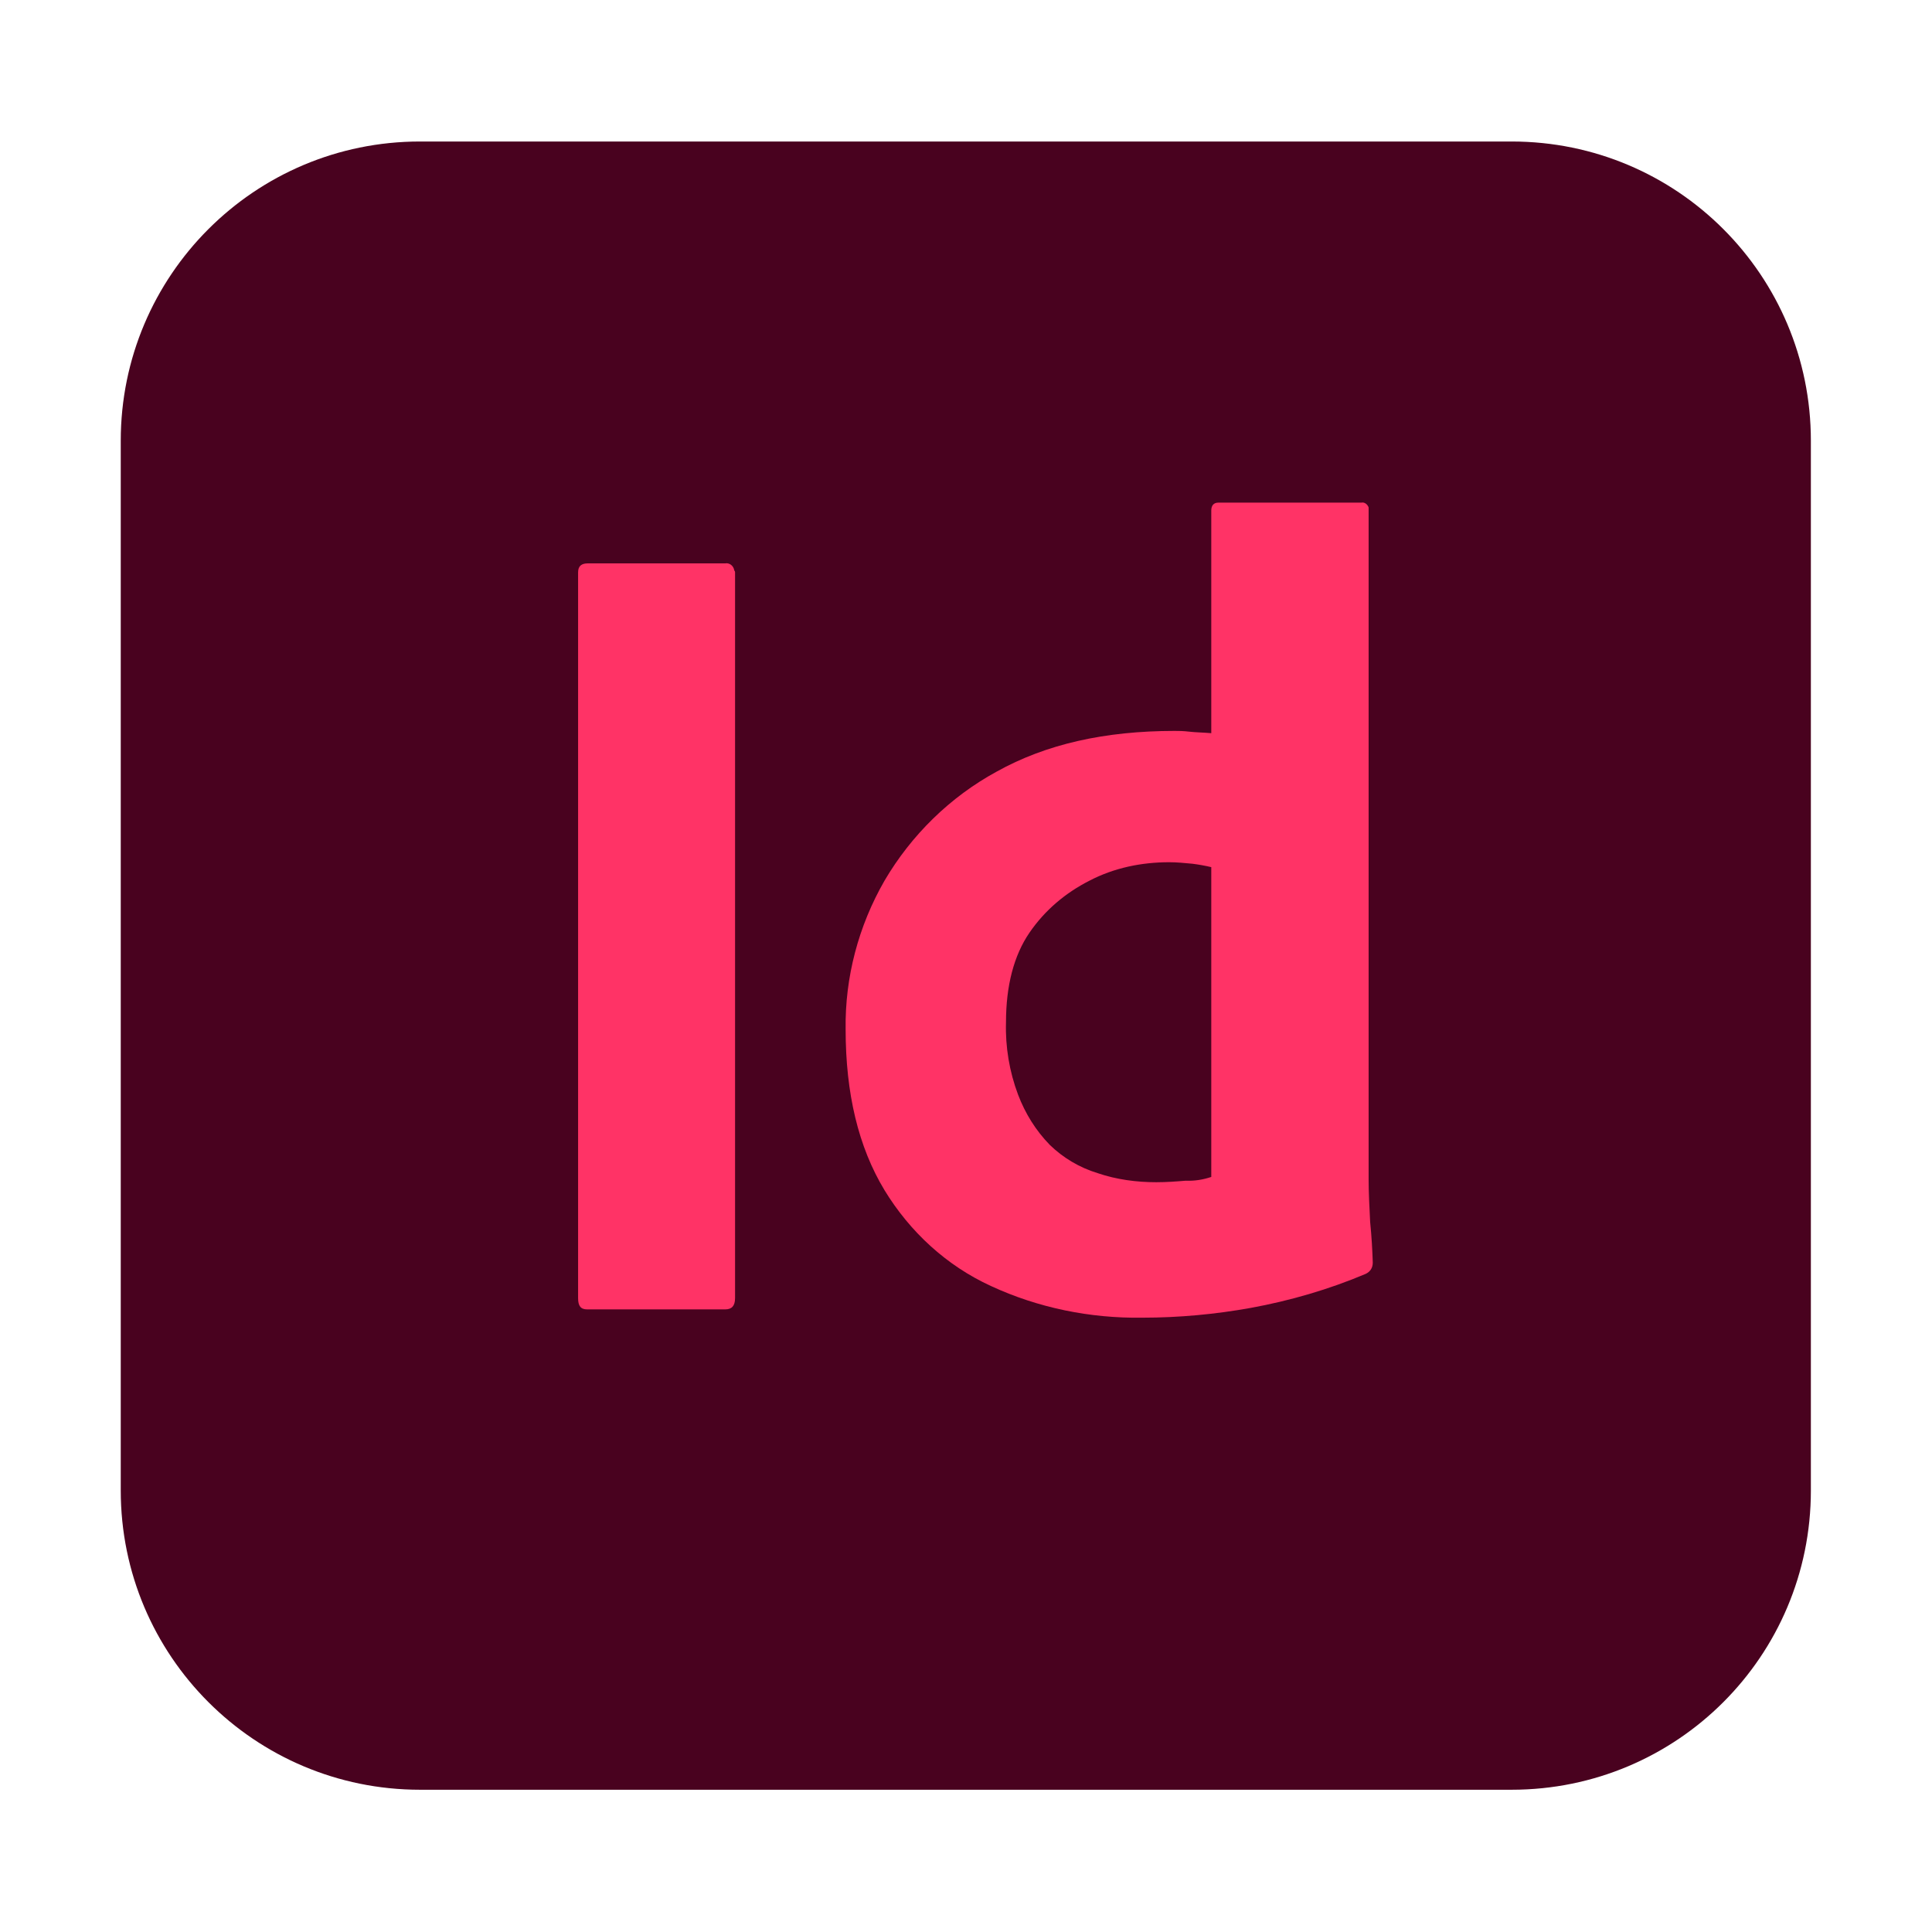
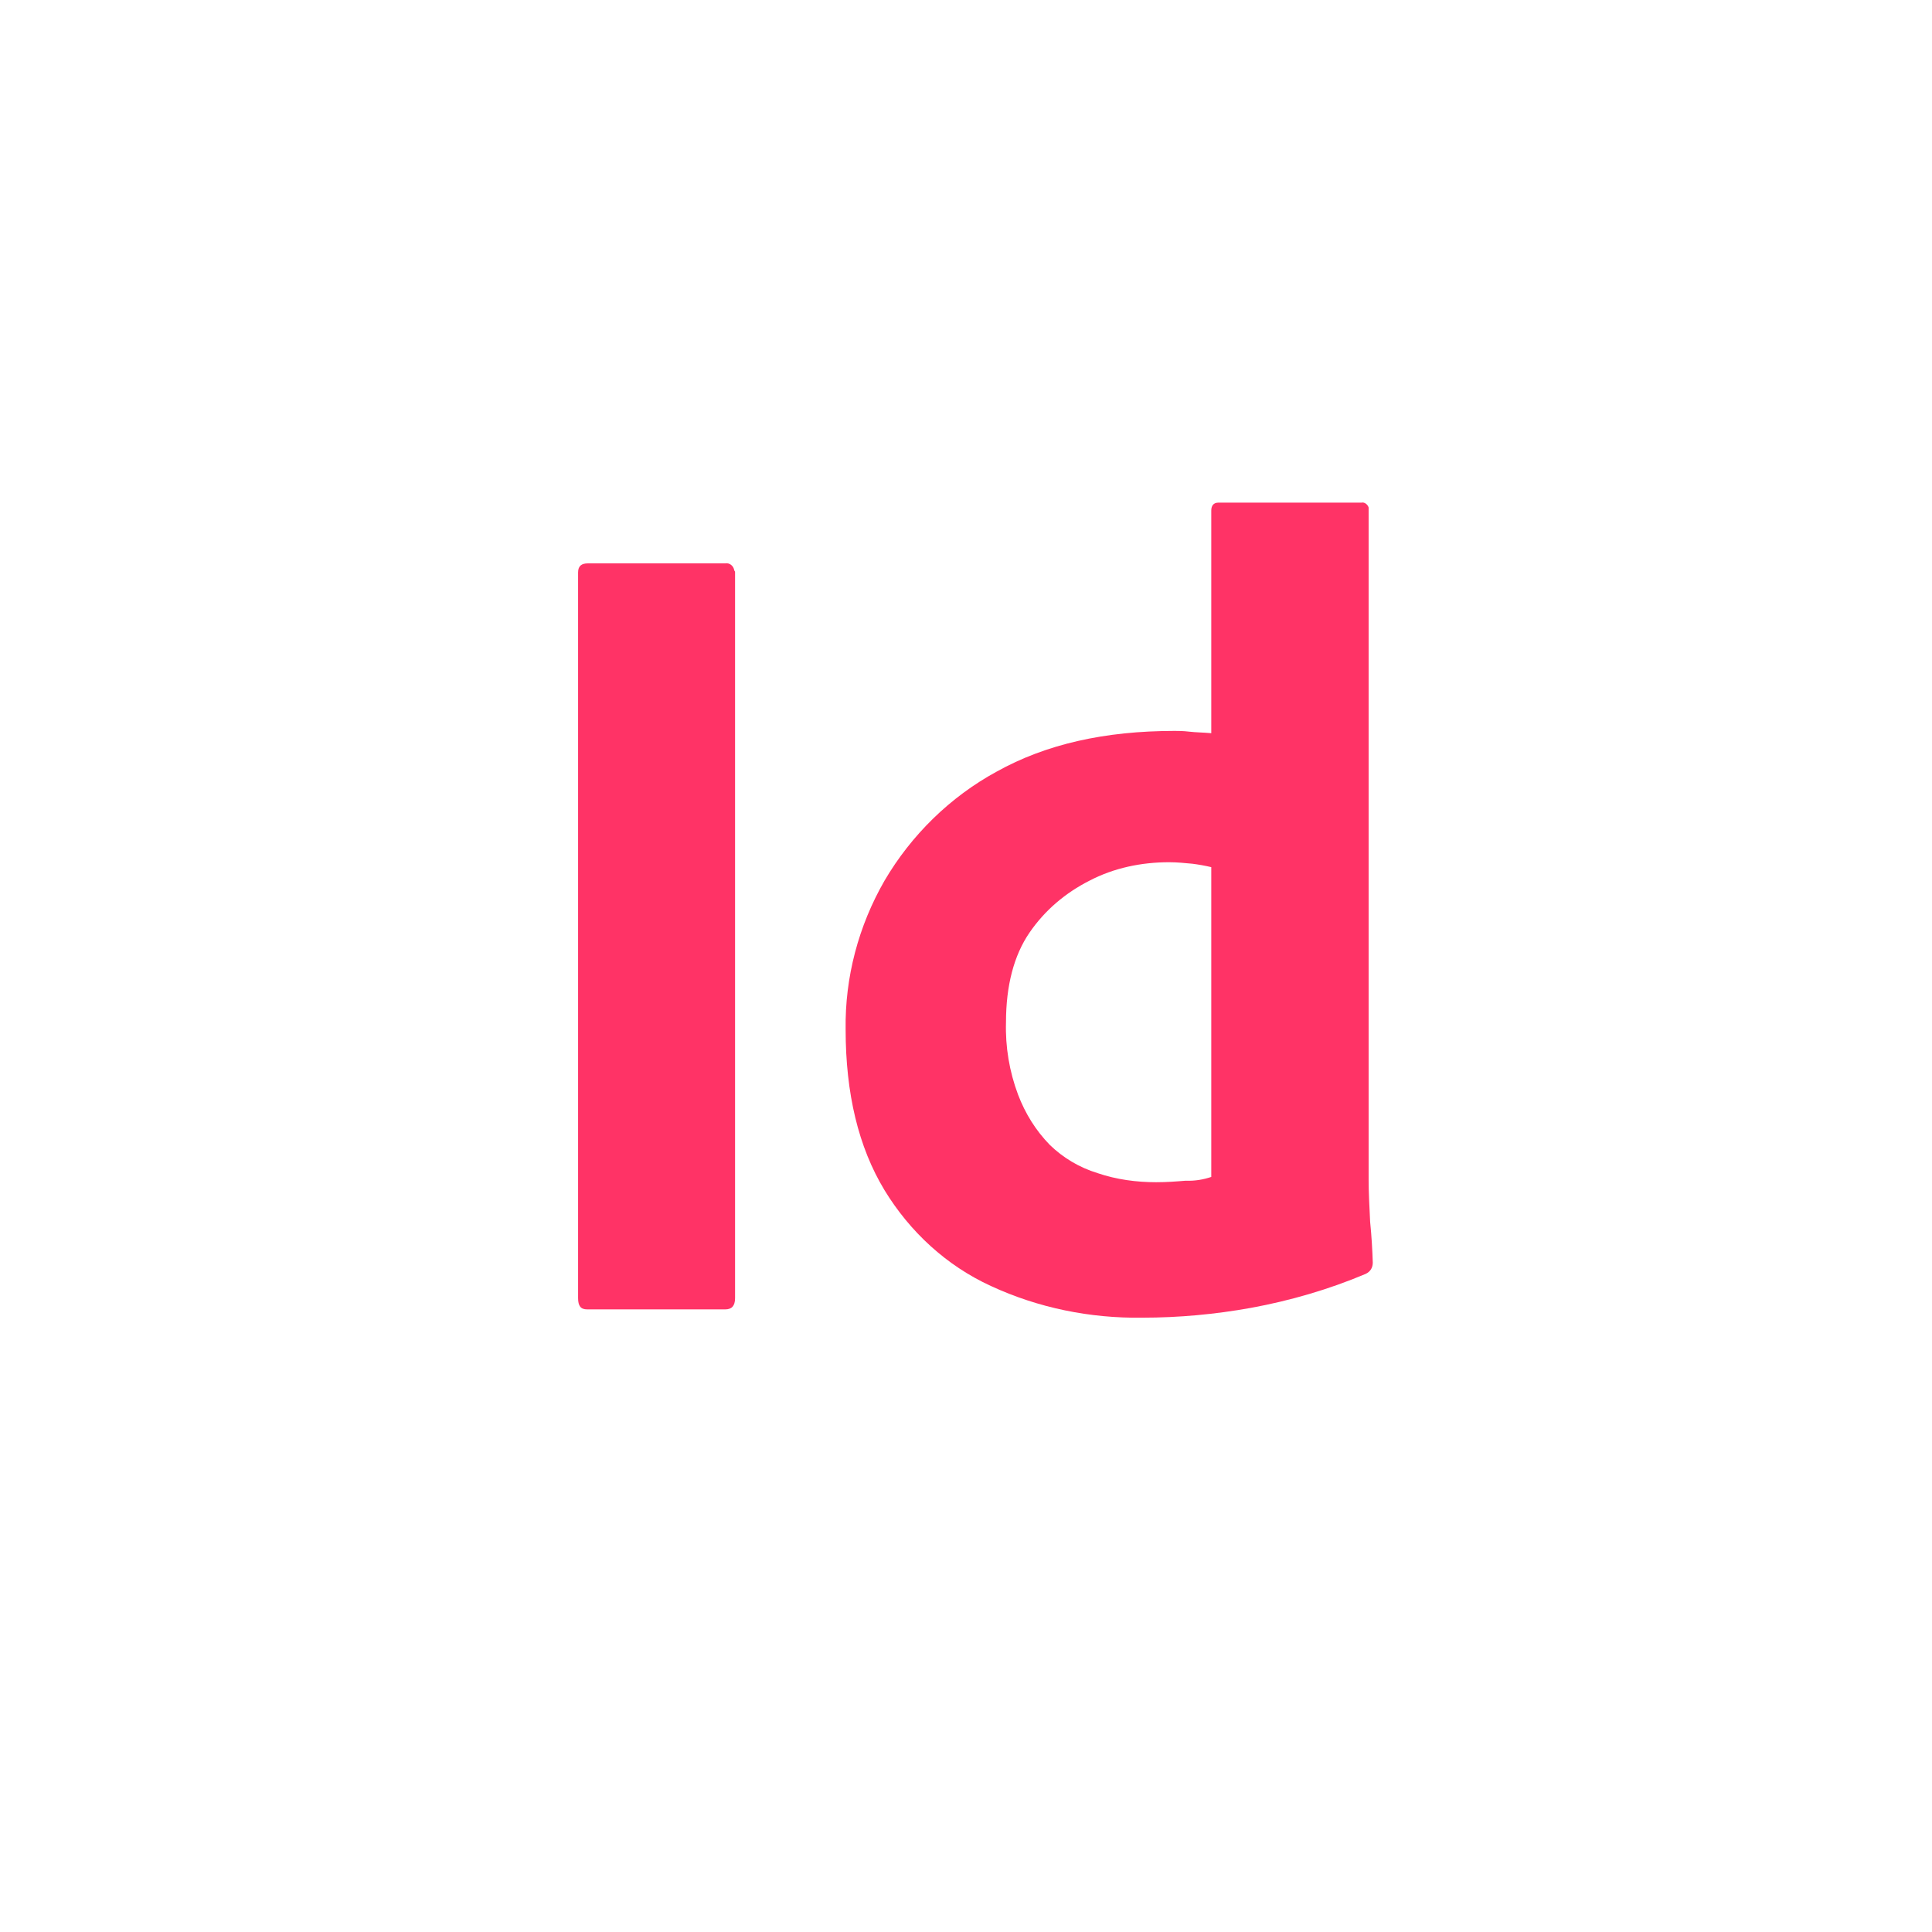
<svg xmlns="http://www.w3.org/2000/svg" version="1.1" id="Layer_1" x="0px" y="0px" viewBox="0 0 512 512" style="enable-background:new 0 0 512 512;" xml:space="preserve">
  <style type="text/css">
	.st0{fill:#49021F;}
	.st1{fill:#FF3366;}
</style>
-   <path class="st0" d="M111.3,37.5h289.3c43.9,0,79.3,35.5,79.3,79.3V395c0,43.9-35.5,79.3-79.3,79.3H111.3  C67.5,474.3,32,438.8,32,395V116.8C32,73,67.5,37.5,111.3,37.5z" />
  <g id="vlpa">
    <g id="vlpb">
      <path class="st1" d="M194.8,151.7V344c0,2.1-0.9,3-2.6,3h-36.6c-1.7,0-2.4-0.9-2.4-3V151.7c0-1.7,0.9-2.4,2.6-2.4h36.4    c1.1-0.2,2.2,0.6,2.4,1.9C194.8,151.4,194.8,151.6,194.8,151.7z" />
      <path class="st1" d="M302.7,349.2c-13.8,0.2-27.6-2.6-40.1-8.4c-11.8-5.4-21.5-14.4-28.2-25.4c-6.9-11.4-10.3-25.6-10.3-42.6    c-0.2-13.8,3.4-27.4,10.3-39.4c7.1-12.1,17.4-22.2,29.7-28.9c13.1-7.3,28.7-10.8,47.2-10.8c0.9,0,2.2,0,3.9,0.2    c1.7,0.2,3.5,0.2,5.8,0.4v-59c0-1.3,0.6-2.1,1.9-2.1h37.9c0.9-0.2,1.7,0.6,1.9,1.3v0.4v177.7c0,3.4,0.2,7.1,0.4,11.2    c0.4,3.9,0.6,7.7,0.7,10.8c0,1.3-0.6,2.4-1.9,3c-9.7,4.1-20,7.1-30.4,9C322.1,348.3,312.4,349.2,302.7,349.2L302.7,349.2z     M321,311.9v-82.1c-1.7-0.4-3.4-0.7-5-0.9c-2.1-0.2-4.1-0.4-6.2-0.4c-7.3,0-14.6,1.5-21.1,4.9c-6.3,3.2-11.8,7.8-15.9,13.8    s-6.2,14-6.2,23.7c-0.2,6.5,0.9,13.1,3.2,19.2c1.9,5,4.7,9.5,8.4,13.3c3.5,3.4,7.8,6,12.7,7.5c5,1.7,10.3,2.4,15.5,2.4    c2.8,0,5.4-0.2,7.8-0.4C316.7,313,318.9,312.6,321,311.9L321,311.9z" />
    </g>
  </g>
</svg>